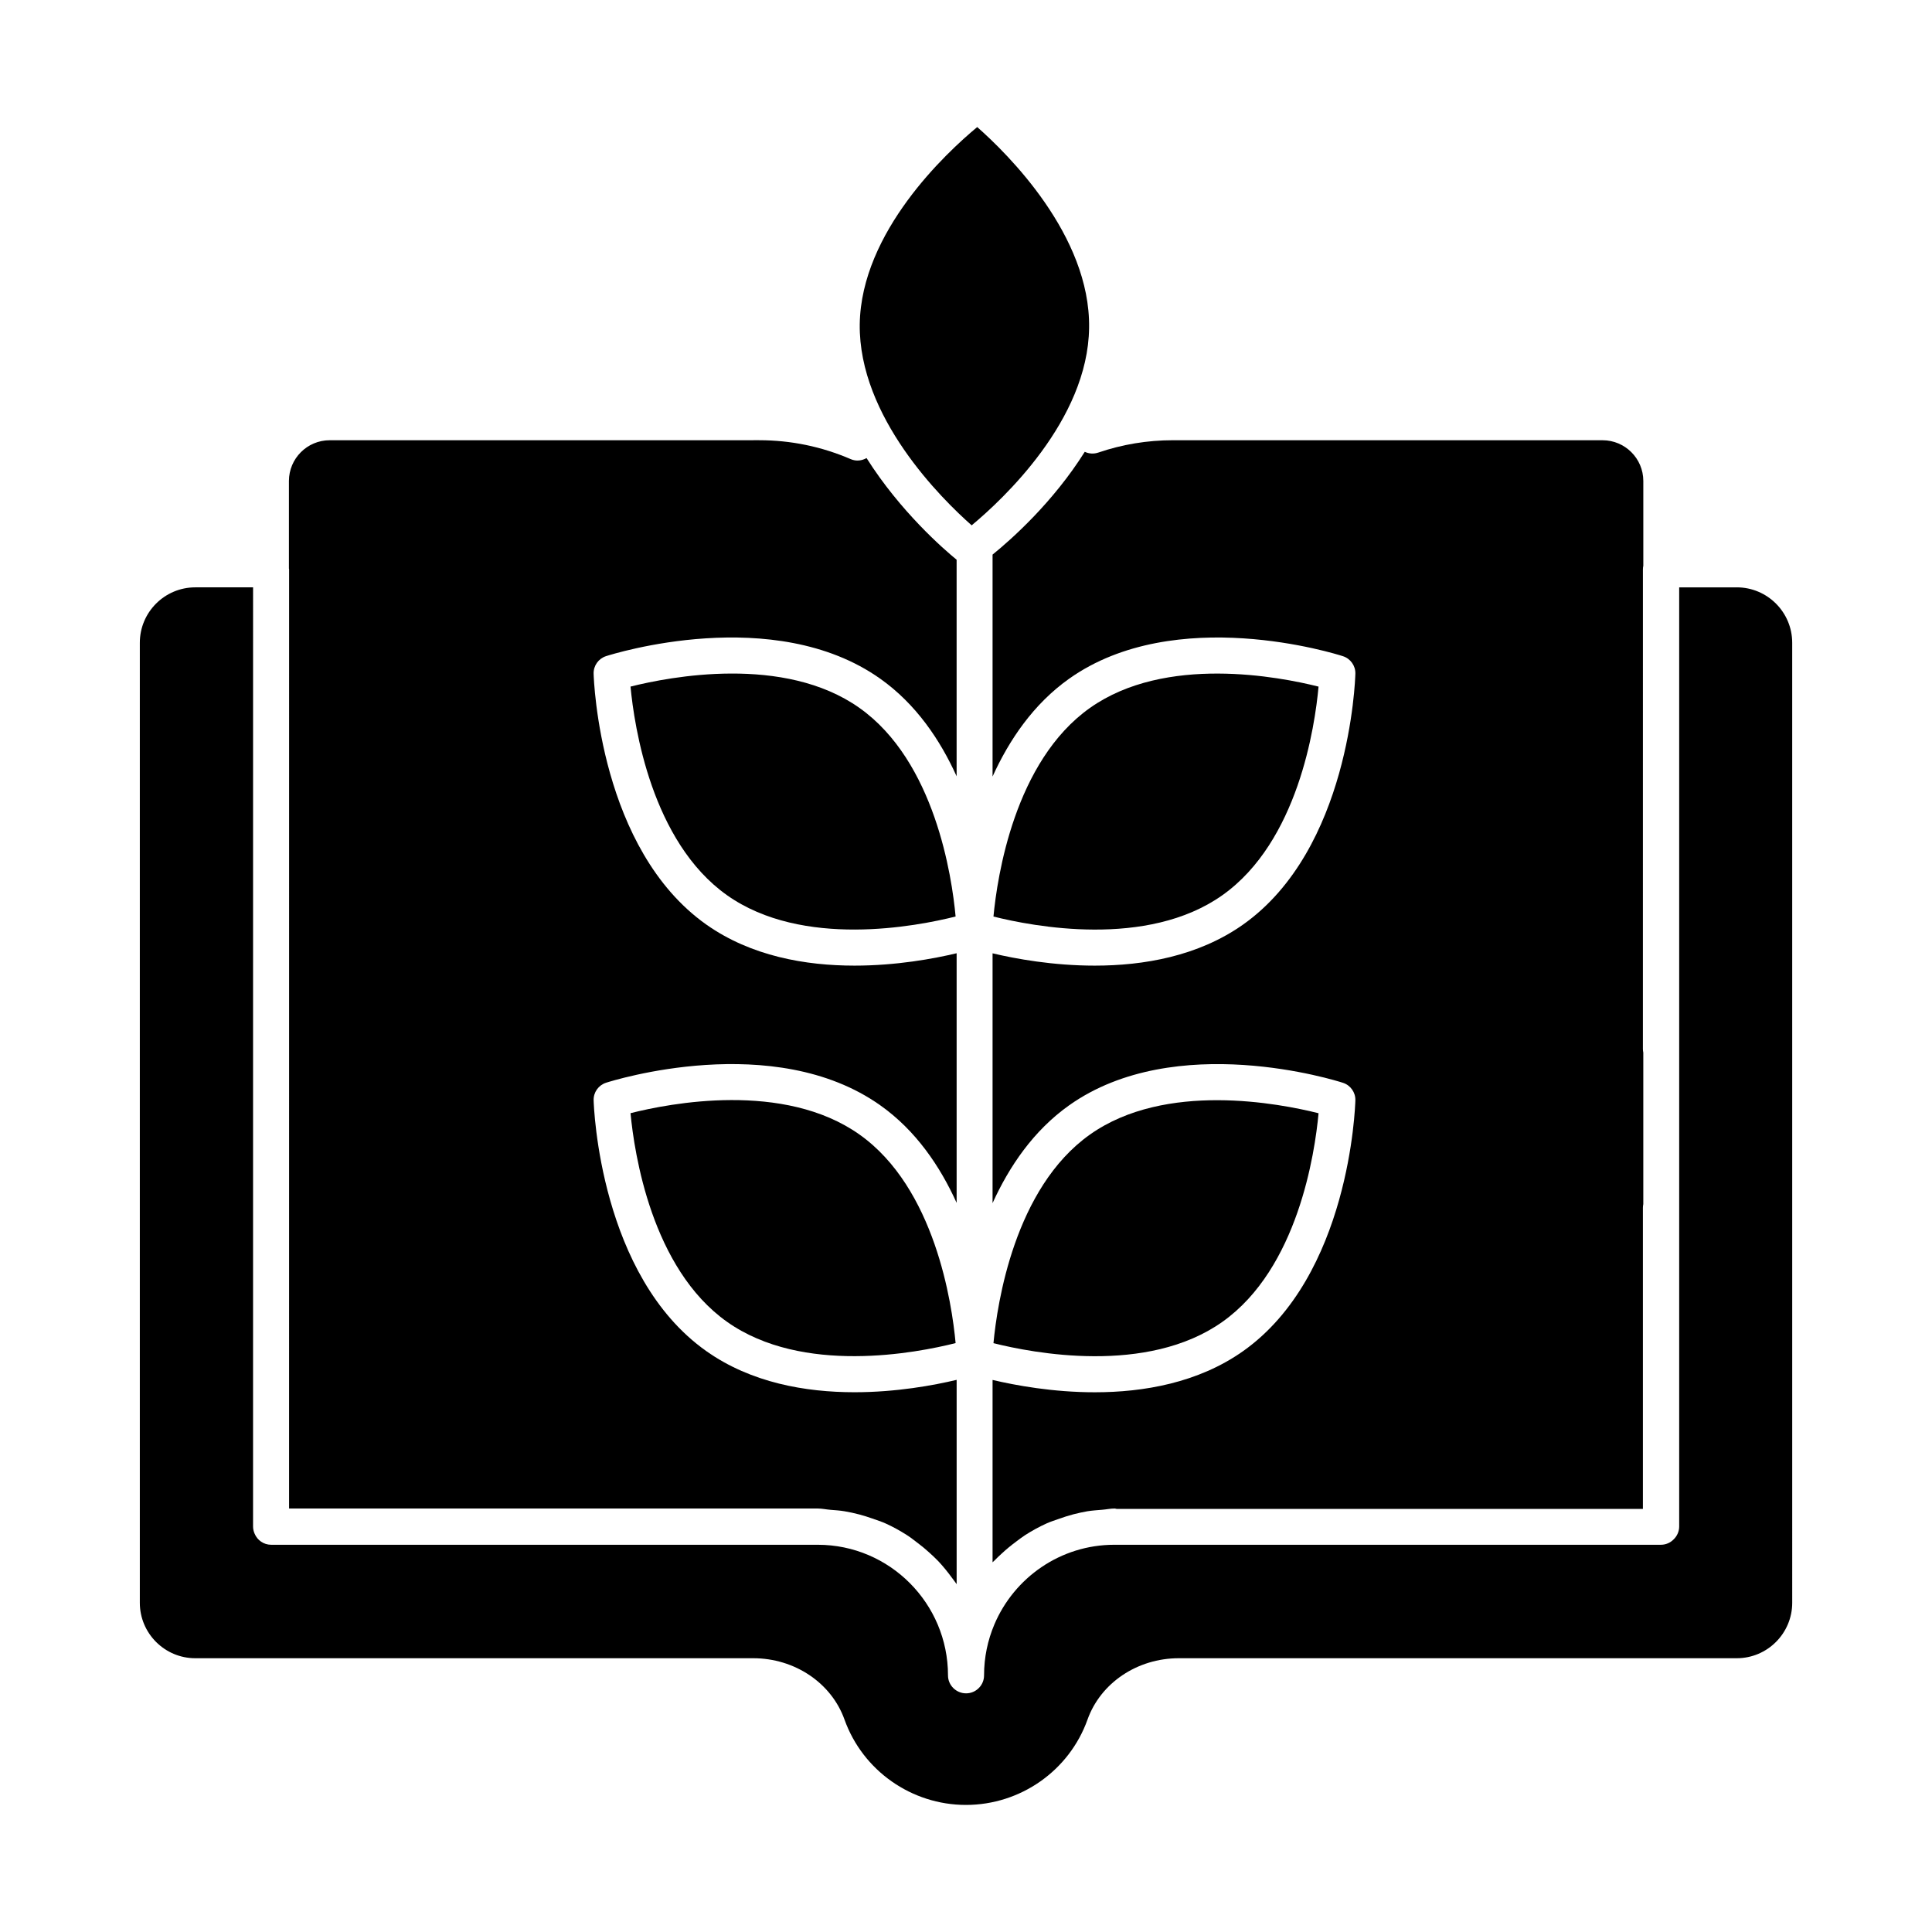
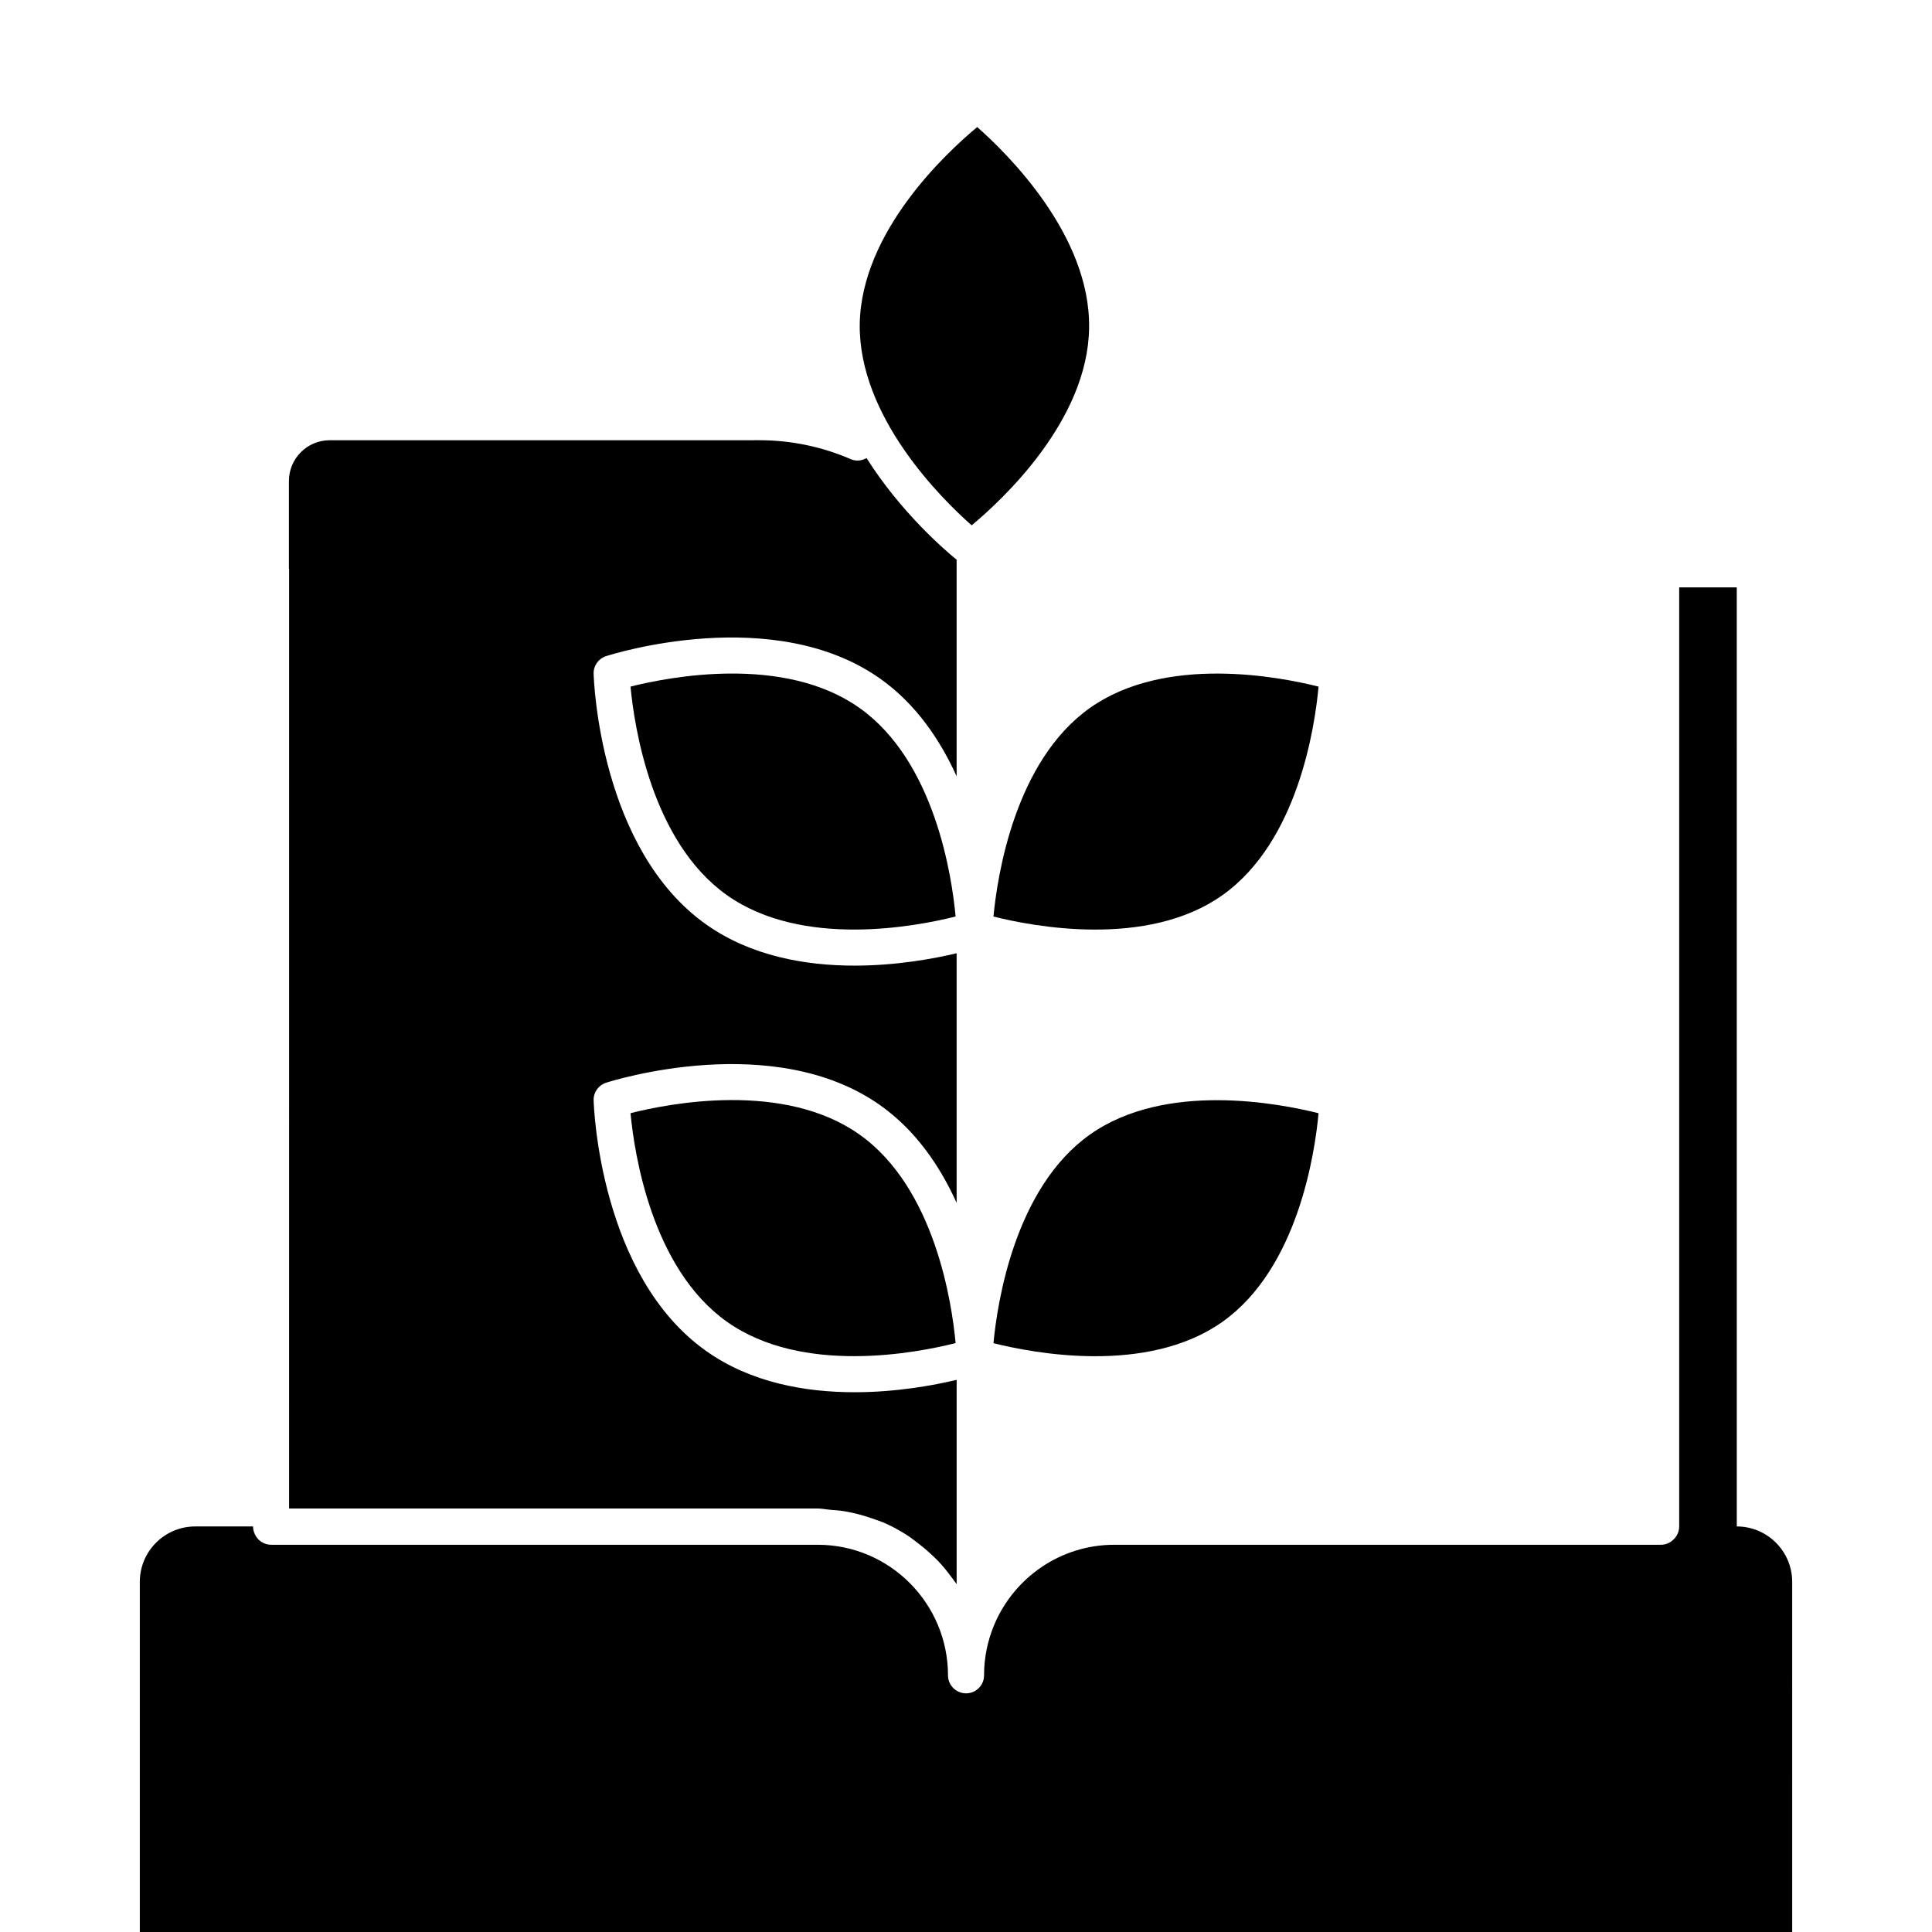
<svg xmlns="http://www.w3.org/2000/svg" fill="#000000" width="800px" height="800px" version="1.1" viewBox="144 144 512 512">
  <g>
    <path d="m401.5 283.22c8.164-6.785 30.828-27.832 31.121-52.34v-0.012c0.371-24.516-21.684-46.188-29.648-53.195-8.156 6.769-30.77 27.746-31.133 52.262-0.293 24.574 21.703 46.258 29.66 53.285" />
    <path d="m493.43 325.96c-10.266-2.586-40.57-8.516-60.582 5.648-20 14.152-24.57 44.707-25.57 55.285 10.305 2.586 40.676 8.516 60.668-5.656 20.055-14.203 24.523-44.727 25.484-55.277" />
-     <path d="m407.04 290.98v58.805c4.418-9.723 10.848-19.223 20.312-25.934 28.203-19.953 70.75-6.539 72.547-5.949 1.996 0.637 3.348 2.539 3.289 4.641-0.059 1.891-1.559 46.504-29.742 66.465-11.922 8.43-26.418 10.895-39.324 10.895-11.094 0-21-1.816-27.082-3.262v66.199c4.418-9.723 10.848-19.223 20.312-25.934 28.195-19.953 70.75-6.539 72.547-5.949 1.996 0.637 3.348 2.539 3.289 4.641-0.059 1.891-1.559 46.504-29.742 66.457-11.922 8.43-26.418 10.914-39.316 10.914-11.102 0-21.008-1.836-27.09-3.269v48.336c0.16-0.18 0.352-0.324 0.523-0.496 0.617-0.656 1.273-1.246 1.93-1.855 1.199-1.113 2.453-2.148 3.766-3.117 0.762-0.57 1.5-1.148 2.301-1.672 1.871-1.207 3.832-2.289 5.894-3.215 1.008-0.445 2.07-0.781 3.117-1.148 1.273-0.457 2.547-0.875 3.867-1.219 1.246-0.312 2.481-0.598 3.754-0.816 1.273-0.199 2.574-0.285 3.867-0.391 1.121-0.086 2.195-0.332 3.336-0.332 0.191 0 0.352 0.086 0.531 0.105h139.46v-79.781c0-0.344 0.039-0.684 0.105-1.008v-40.133c-0.066-0.324-0.105-0.664-0.105-1.008l0.004-127.04c0-0.352 0.039-0.684 0.105-1.008v-22.434c0-5.961-4.848-10.797-10.797-10.797l-113.89-0.004c-6.75 0-13.402 1.102-19.781 3.281-1.227 0.41-2.481 0.293-3.555-0.211-8.359 13.309-19.309 23.09-24.434 27.242" />
    <path d="m493.43 439.02c-10.285-2.586-40.582-8.516-60.582 5.648-20 14.164-24.57 44.707-25.57 55.285 10.312 2.594 40.684 8.516 60.676-5.656 20-14.156 24.504-44.719 25.477-55.277" />
    <path d="m371.77 331.61c-20-14.172-50.371-8.242-60.676-5.656 1 10.578 5.57 41.121 25.57 55.285 20 14.152 50.305 8.242 60.582 5.644-0.969-10.555-5.477-41.117-25.477-55.273" />
-     <path d="m604.26 299.66h-15.258v248.86c0 1.34-0.559 2.547-1.453 3.414-0.863 0.895-2.07 1.445-3.41 1.445h-144.84c-14.277 0-26.551 8.734-31.797 21.152-1.75 4.144-2.719 8.688-2.719 13.461 0 1.312-0.531 2.508-1.398 3.363-0.855 0.863-2.043 1.398-3.363 1.398-2.625 0-4.793-2.129-4.793-4.754 0-19.086-15.484-34.621-34.516-34.621h-144.85c-1.988 0-3.68-1.219-4.391-2.945-0.258-0.578-0.41-1.227-0.41-1.91l0.004-248.87h-15.324c-8.098 0-14.688 6.586-14.688 14.688v254.41c0 8.098 6.59 14.695 14.688 14.695h147.86c11 0 20.73 6.539 24.203 16.273 4.84 13.516 17.766 22.605 32.176 22.605 14.457 0 27.387-9.086 32.215-22.605 3.469-9.734 13.203-16.273 24.211-16.273h147.86c8.098 0 14.688-6.598 14.688-14.695l-0.004-254.41c0-8.098-6.586-14.688-14.684-14.688" />
+     <path d="m604.26 299.66h-15.258v248.86c0 1.34-0.559 2.547-1.453 3.414-0.863 0.895-2.07 1.445-3.41 1.445h-144.84c-14.277 0-26.551 8.734-31.797 21.152-1.75 4.144-2.719 8.688-2.719 13.461 0 1.312-0.531 2.508-1.398 3.363-0.855 0.863-2.043 1.398-3.363 1.398-2.625 0-4.793-2.129-4.793-4.754 0-19.086-15.484-34.621-34.516-34.621h-144.85c-1.988 0-3.68-1.219-4.391-2.945-0.258-0.578-0.41-1.227-0.41-1.91h-15.324c-8.098 0-14.688 6.586-14.688 14.688v254.41c0 8.098 6.59 14.695 14.688 14.695h147.86c11 0 20.73 6.539 24.203 16.273 4.84 13.516 17.766 22.605 32.176 22.605 14.457 0 27.387-9.086 32.215-22.605 3.469-9.734 13.203-16.273 24.211-16.273h147.86c8.098 0 14.688-6.598 14.688-14.695l-0.004-254.41c0-8.098-6.586-14.688-14.684-14.688" />
    <path d="m220.61 543.77h140.04c1.188 0 2.309 0.258 3.481 0.352 1.215 0.094 2.434 0.172 3.621 0.371 1.359 0.219 2.68 0.523 3.992 0.863 1.16 0.305 2.281 0.664 3.394 1.055 1.207 0.43 2.426 0.809 3.582 1.332 1.938 0.875 3.781 1.902 5.559 3.031 1.027 0.656 1.957 1.398 2.918 2.129 1.027 0.77 2.004 1.578 2.957 2.441 0.875 0.789 1.738 1.578 2.547 2.434 1.254 1.34 2.406 2.758 3.488 4.238 0.445 0.609 0.922 1.18 1.332 1.805v-54.145c-6.066 1.445-15.969 3.281-27.074 3.281-12.891 0-27.367-2.473-39.289-10.914-28.176-19.941-29.781-64.543-29.84-66.438-0.066-2.121 1.273-4.012 3.289-4.668 1.805-0.57 44.457-13.992 72.645 5.961 9.469 6.691 15.867 16.168 20.266 25.875v-66.152c-6.066 1.445-15.969 3.281-27.074 3.281-12.891 0-27.367-2.473-39.289-10.902-28.176-19.953-29.781-64.555-29.84-66.445-0.066-2.121 1.273-4.012 3.289-4.668 1.805-0.578 44.457-13.992 72.645 5.961 9.469 6.703 15.867 16.168 20.266 25.875v-57.387c-3.356-2.746-14.887-12.727-23.867-26.941-1.254 0.703-2.758 0.902-4.184 0.285-7.711-3.328-15.875-5.019-24.277-5.019l-113.82 0.008c-5.961 0-10.797 4.848-10.797 10.797v23.184c0 0.094 0.047 0.172 0.047 0.258z" />
    <path d="m371.77 444.66c-20.047-14.203-50.383-8.262-60.676-5.656 1 10.57 5.57 41.121 25.57 55.285 20 14.164 50.305 8.242 60.582 5.644-0.969-10.551-5.477-41.109-25.477-55.273" />
  </g>
</svg>